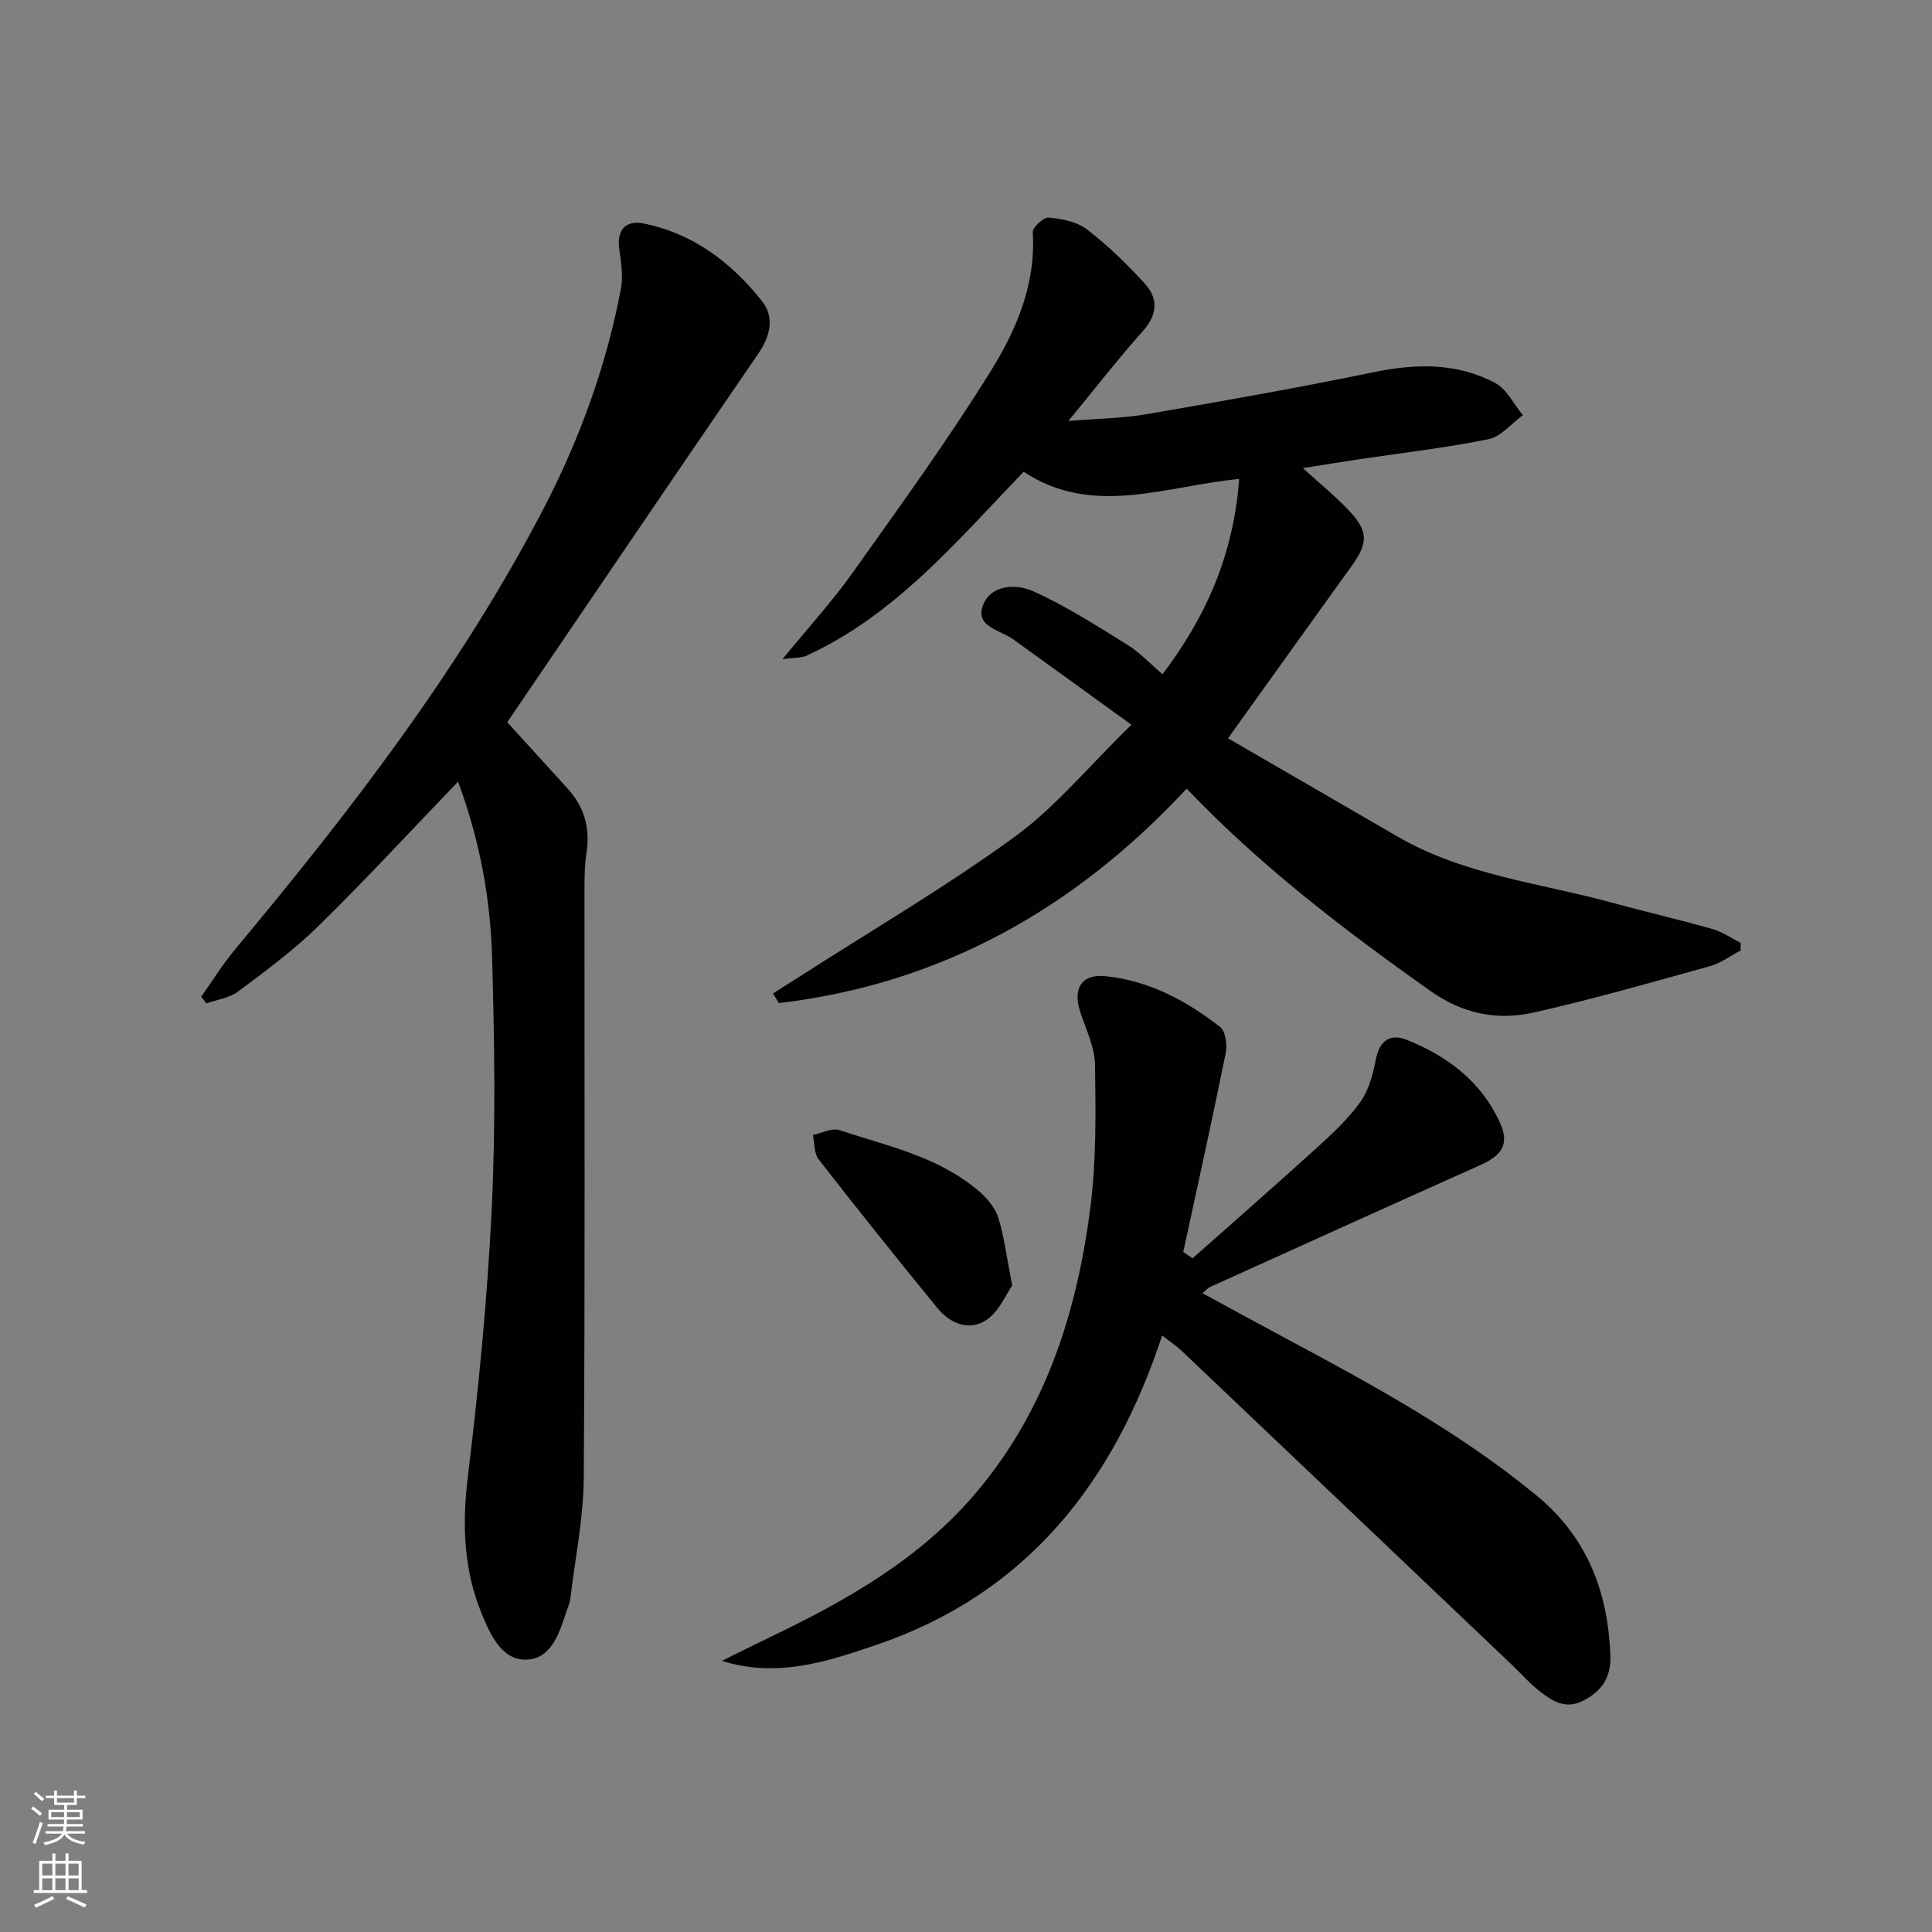
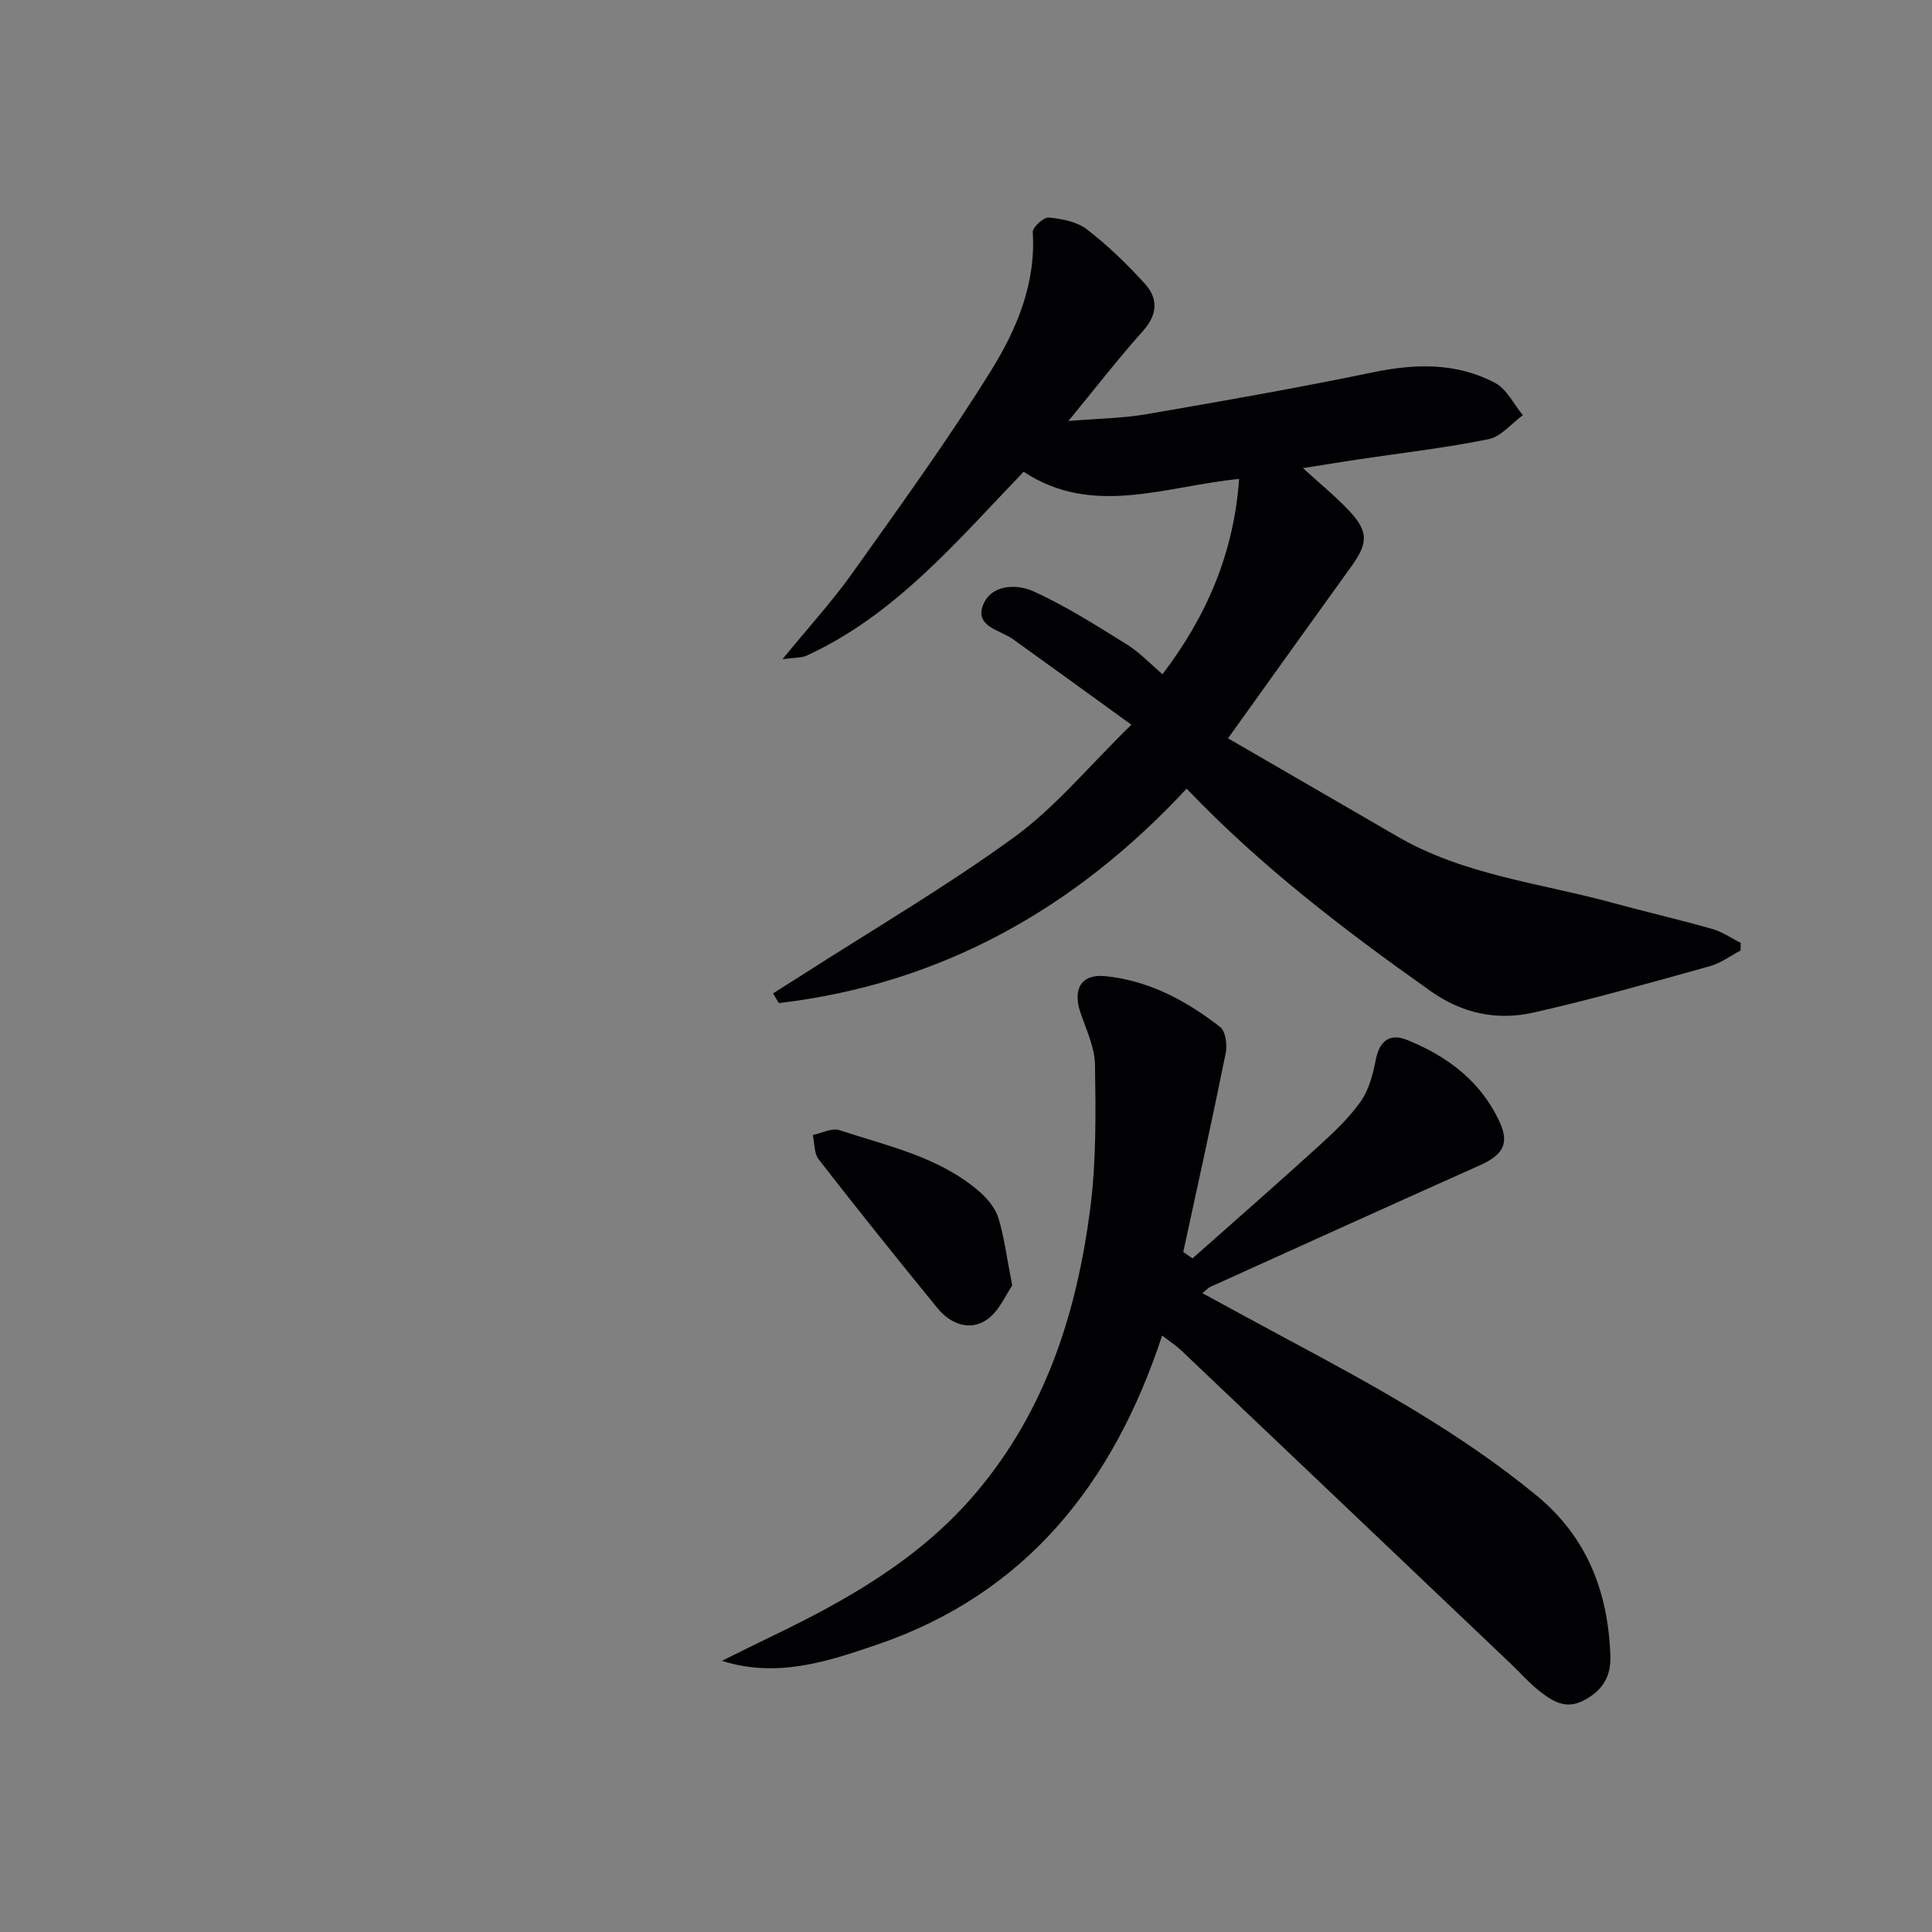
<svg xmlns="http://www.w3.org/2000/svg" enable-background="new 0 0 400 400" viewBox="0 0 400 400">
  <rect x="0" y="0" width="400" height="400" fill="#808080" stroke="none" />
  <g fill="#010103">
    <path d="m234.24 150.05c-9.01-6.52-16.74-12.14-24.51-17.71-2.66-1.91-7.85-2.59-6.25-6.94 1.62-4.4 6.92-4.58 10.46-2.98 6.74 3.04 13.05 7.09 19.36 11 2.64 1.63 4.82 3.99 7.39 6.17 9.04-11.91 14.74-24.88 15.86-40.43-15.17 1.45-30.26 7.99-44.62-1.49-13.92 14.49-26.62 29.69-44.99 38.1-.97.44-2.19.34-4.94.71 5.45-6.66 10.32-11.98 14.47-17.82 9.82-13.81 19.79-27.55 28.71-41.92 5.29-8.52 9.32-18 8.64-28.68-.06-1 2.27-3.12 3.32-3.02 2.72.26 5.83.85 7.9 2.45 4.32 3.33 8.29 7.18 11.97 11.22 2.78 3.05 2.7 6.37-.35 9.79-5.08 5.67-9.74 11.71-15.46 18.66 6.21-.51 11.27-.56 16.2-1.41 15.68-2.7 31.35-5.45 46.93-8.68 8.77-1.81 17.25-2.01 25.22 2.21 2.41 1.28 3.85 4.4 5.74 6.68-2.36 1.72-4.51 4.44-7.11 4.97-8.94 1.81-18.04 2.85-27.07 4.2-3.55.53-7.09 1.12-11.35 1.79 3.57 3.26 6.67 5.77 9.39 8.64 4.21 4.43 4.17 6.81.63 11.71-8.26 11.45-16.46 22.94-25.53 35.59 11.86 6.88 23.44 13.56 34.99 20.28 13.8 8.04 29.57 9.67 44.59 13.77 6.88 1.88 13.85 3.48 20.71 5.43 2.06.58 3.91 1.9 5.86 2.87-.01.53-.03 1.06-.04 1.59-2.1 1.1-4.09 2.61-6.32 3.23-12.15 3.37-24.29 6.86-36.59 9.62-7.49 1.68-14.64.23-21.27-4.46-17.83-12.62-35.15-25.82-50.5-41.91-23.15 24.91-50.88 40.44-84.43 44.4-.4-.67-.8-1.34-1.2-2.01 2.08-1.31 4.16-2.62 6.23-3.94 14.68-9.43 29.79-18.27 43.87-28.53 8.44-6.18 15.28-14.56 24.09-23.15z" />
-     <path d="m94.83 161.84c-9.95 10.35-19.2 20.37-28.92 29.9-5.08 4.98-10.89 9.26-16.6 13.54-1.79 1.34-4.35 1.67-6.56 2.46-.36-.46-.73-.92-1.09-1.37 2.32-3.27 4.44-6.72 7-9.8 23.69-28.4 46.24-57.6 63.49-90.51 7.67-14.64 13.33-30.01 16.4-46.27.5-2.67.02-5.59-.35-8.35-.5-3.73 1.28-5.92 4.99-5.18 10.29 2.04 18.18 8.07 24.53 16.02 2.73 3.42 1.77 7.32-.8 11.05-17.48 25.49-34.82 51.08-51.9 76.2 3.84 4.22 8.18 8.99 12.52 13.76 3.45 3.79 4.67 8.18 3.89 13.26-.4 2.62-.42 5.31-.42 7.97-.02 40.48.14 80.96-.15 121.44-.06 8.4-1.8 16.79-2.8 25.17-.1.81-.48 1.59-.74 2.37-1.47 4.49-3.12 9.92-8.28 10.11-5.09.19-7.46-5.03-9.25-9.36-3.78-9.12-4.14-18.47-2.95-28.33 2.26-18.59 4.09-37.28 4.98-55.98.82-17.29.56-34.65.05-51.96-.36-12.25-2.64-24.34-7.04-36.14z" />
    <path d="m246.9 260.53c8.66-7.68 17.38-15.3 25.94-23.08 3.19-2.9 6.41-5.91 8.87-9.39 1.73-2.45 2.56-5.71 3.15-8.74.76-3.91 3-5.39 6.36-4.05 8.41 3.36 15.42 8.6 19.3 17.1 2.02 4.43.59 6.78-4.1 8.88-18.66 8.34-37.27 16.78-55.89 25.21-.44.2-.77.62-1.58 1.28 6.01 3.26 11.8 6.44 17.62 9.55 17.91 9.58 35.7 19.31 51.5 32.29 10.56 8.68 14.89 20.04 15.34 33.29.15 4.3-1.69 7.2-5.54 9.2-3.71 1.93-6.44.15-9.08-1.9-2.09-1.63-3.86-3.66-5.78-5.5-22.81-21.7-45.61-43.39-68.44-65.07-1.05-1-2.28-1.79-3.96-3.09-10.08 30.6-28.15 53.47-59.09 64.02-10.2 3.48-20.62 6.95-32.06 3.33 3.35-1.65 6.69-3.33 10.06-4.95 15.83-7.61 30.95-16.13 42.57-29.87 14.42-17.05 20.84-37.27 23.63-58.8 1.27-9.81 1.14-19.84.99-29.77-.05-3.66-1.85-7.33-3.05-10.93-1.58-4.77.2-7.92 5.13-7.44 8.99.87 16.8 5.06 23.82 10.52 1.14.89 1.5 3.7 1.16 5.41-2.78 13.76-5.82 27.46-8.79 41.18.65.45 1.29.89 1.92 1.32z" />
-     <path d="m209.57 266.14c-1.29 1.83-2.7 5.37-5.32 7.13-3.55 2.39-7.52.8-10.18-2.46-8.31-10.17-16.52-20.42-24.58-30.78-.96-1.24-.83-3.34-1.2-5.04 1.84-.38 3.93-1.52 5.48-1.01 10.05 3.31 20.65 5.51 28.97 12.7 1.68 1.45 3.32 3.43 3.96 5.48 1.22 3.93 1.71 8.1 2.87 13.98z" />
+     <path d="m209.57 266.14c-1.29 1.83-2.7 5.37-5.32 7.13-3.55 2.39-7.52.8-10.18-2.46-8.31-10.17-16.52-20.42-24.58-30.78-.96-1.24-.83-3.34-1.2-5.04 1.84-.38 3.93-1.52 5.48-1.01 10.05 3.31 20.65 5.51 28.97 12.7 1.68 1.45 3.32 3.43 3.96 5.48 1.22 3.93 1.71 8.1 2.87 13.98" />
  </g>
-   <path d="m6.44 374.46.42-.45c.65.47 1.27.95 1.85 1.44l-.45.49c-.65-.56-1.25-1.06-1.82-1.48m.93 7.33-.63-.26c.55-1.36 1.05-2.8 1.53-4.33.19.1.38.19.59.27-.47 1.29-.96 2.73-1.49 4.32m-.38-10.38.44-.42c.43.34 1.01.82 1.74 1.44l-.49.49c-.53-.51-1.09-1.01-1.69-1.51m2.5.35h1.72v-1.04h.59v1.04h3.52v-1.04h.59v1.04h1.75v.53h-1.75v1.42h-2.03v.97h3.22v2.03h-3.24c0 .35-.01.66-.03.93h3.32v.53h-3.37c-.03.27-.08.58-.15.94h3.96v.53h-3.71c.67.92 1.93 1.48 3.79 1.68-.13.24-.23.44-.29.59-2.13-.38-3.48-1.08-4.04-2.12-.43.97-1.77 1.72-4.03 2.23-.09-.19-.2-.37-.33-.55 2.1-.42 3.37-1.03 3.81-1.83h-3.36v-.53h3.58c.08-.29.13-.61.16-.94h-3.33v-.53h3.39c.02-.27.04-.58.04-.93h-3.23v-2.03h3.25v-.97h-2.07v-1.42h-1.73zm1.12 3.44v1h2.65c.01-.3.02-.44.01-.4v-.25-.35zm1.19-2h3.52v-.91h-3.52zm4.71 2h-2.63v.59c0 .15-.01.28-.01.4h2.64z" fill="#fbfcfa" />
-   <path d="m13.56 383.74h.63v1.52h2.72v6.07h1.13v.6h-11.06v-.6h1.13v-6.07h2.73v-1.52h.63v1.52h2.1v-1.52zm-2.69 8.83.38.56c-1.24.63-2.53 1.25-3.85 1.85-.1-.21-.21-.42-.34-.63 1.37-.55 2.63-1.15 3.81-1.78m-2.13-4.27h2.1v-2.45h-2.1zm0 3.04h2.1v-2.46h-2.1zm2.72-3.04h2.1v-2.45h-2.1zm0 3.04h2.1v-2.46h-2.1zm6.07 3.6c-1.41-.71-2.7-1.3-3.86-1.78l.35-.56c1.45.62 2.75 1.19 3.88 1.72zm-1.25-9.09h-2.1v2.45h2.1zm-2.09 5.49h2.1v-2.46h-2.1z" fill="#fbfcfa" />
</svg>